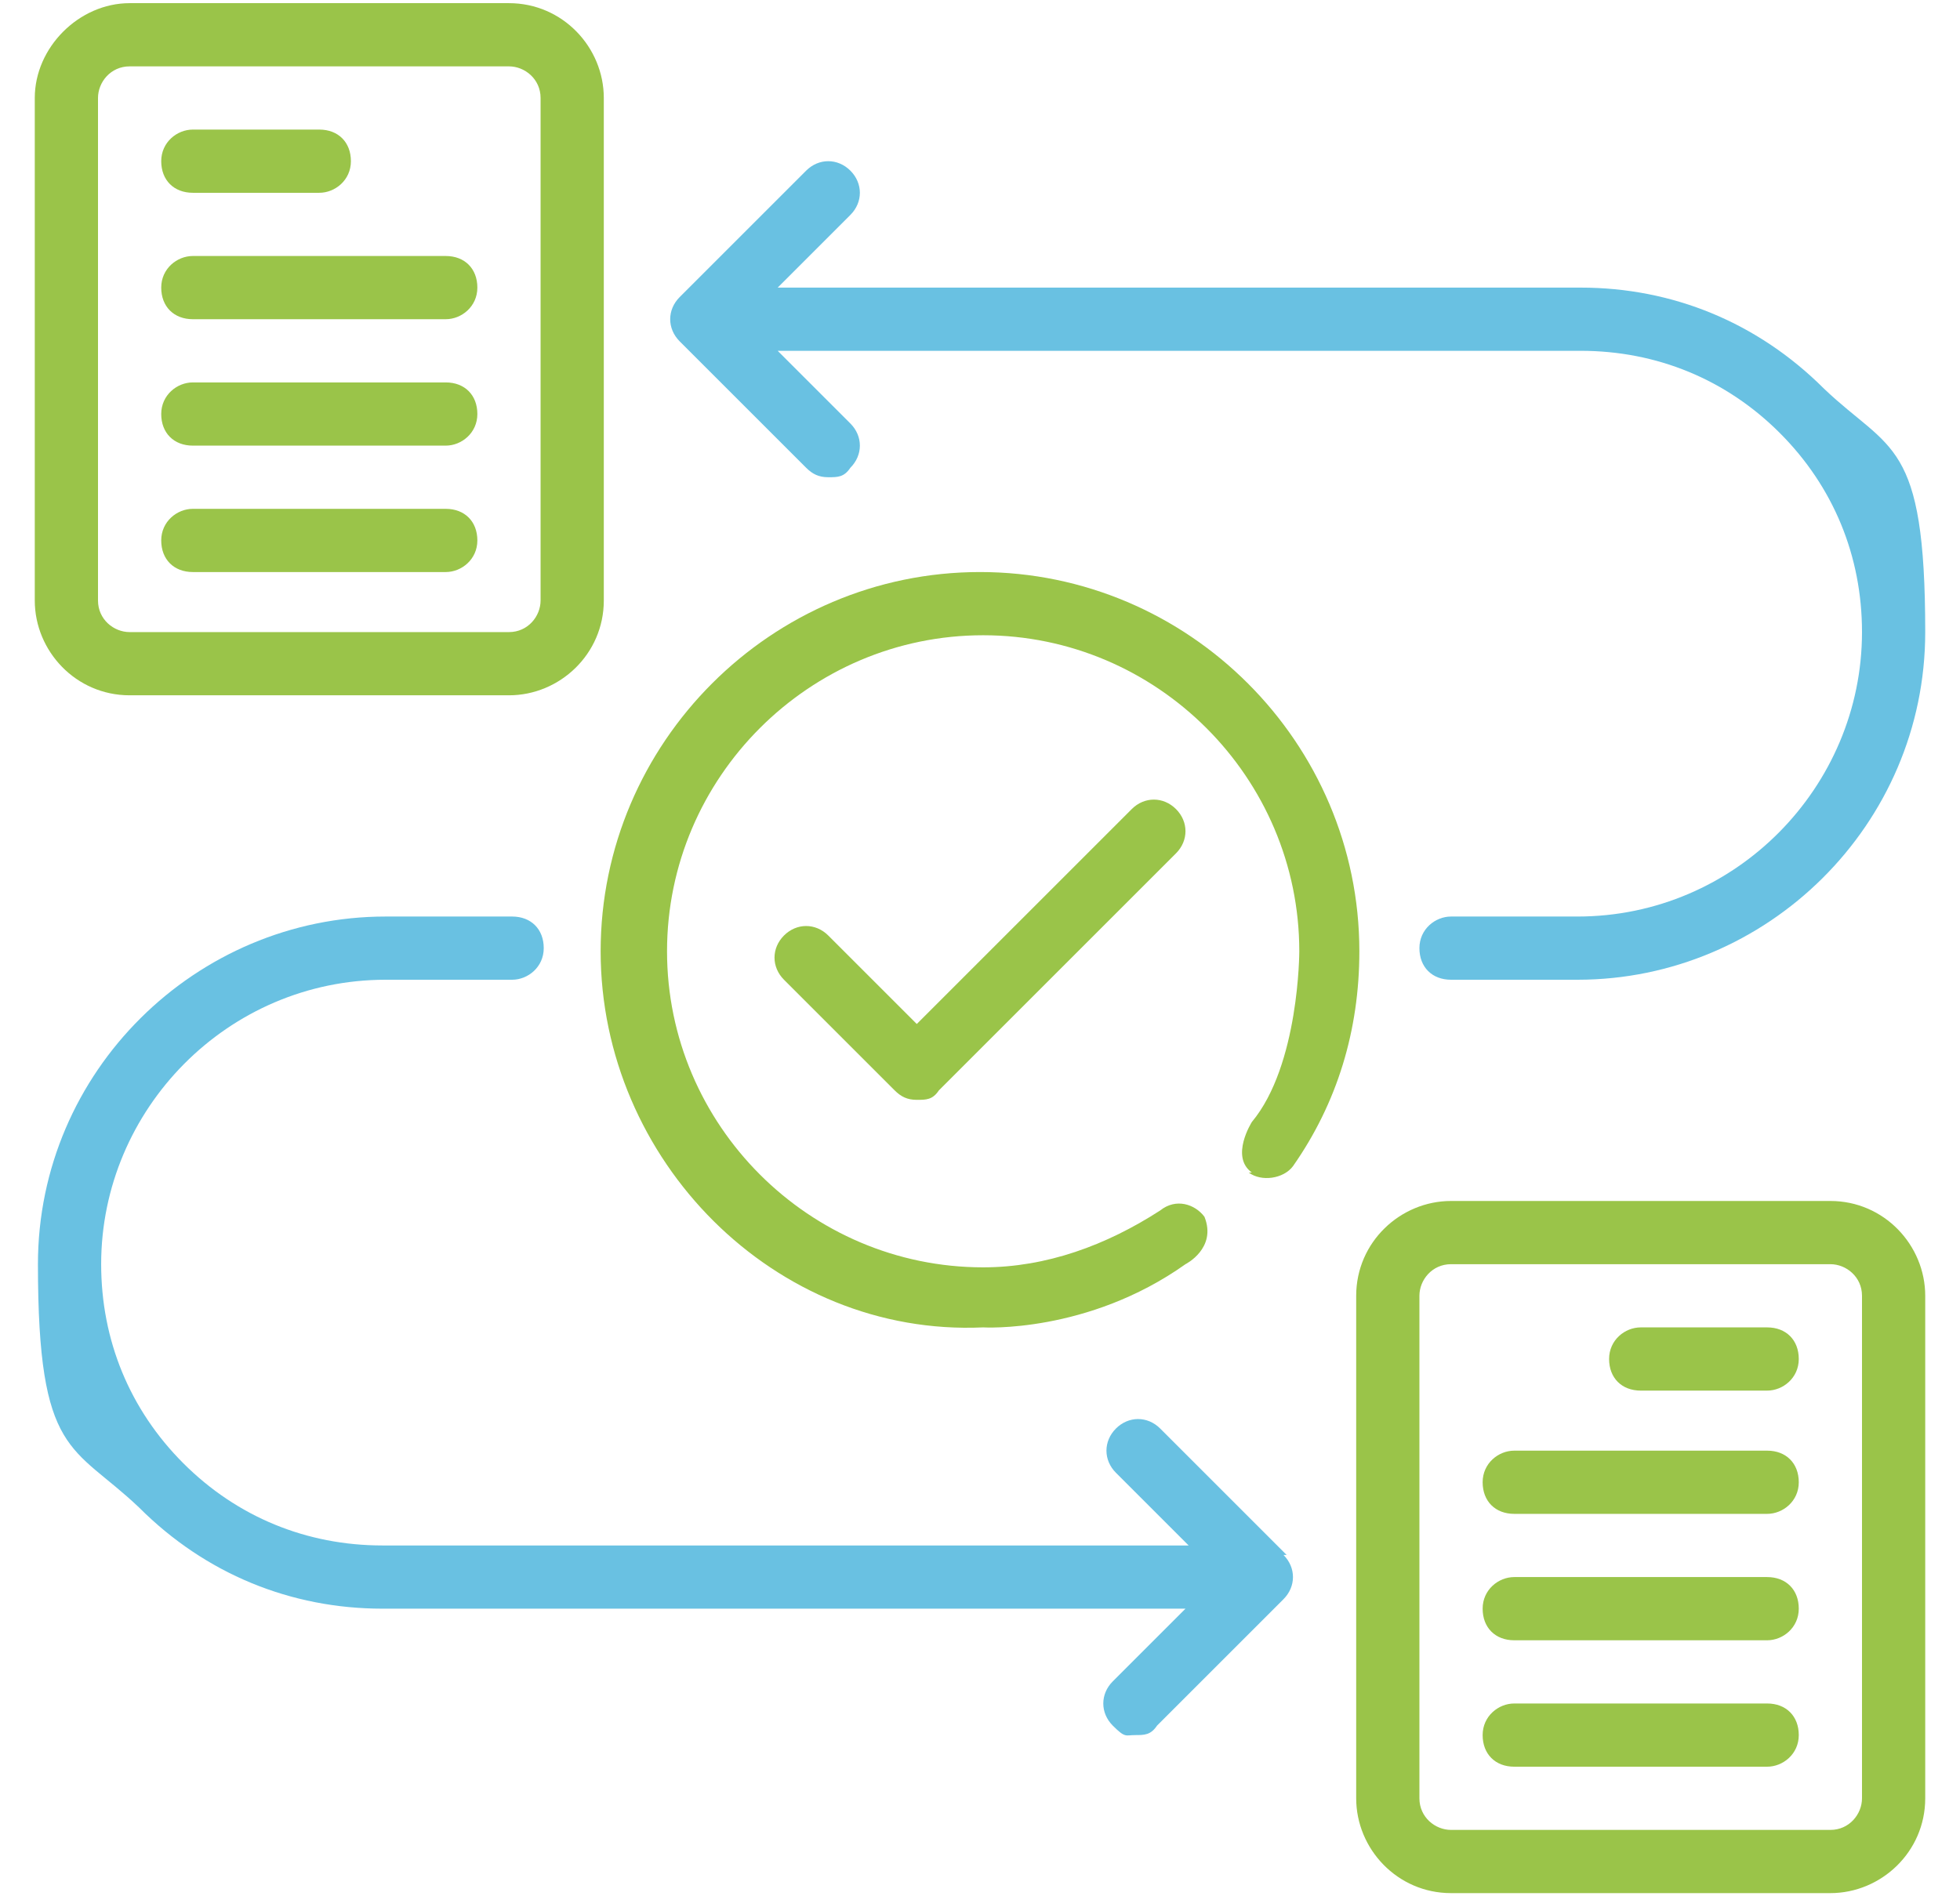
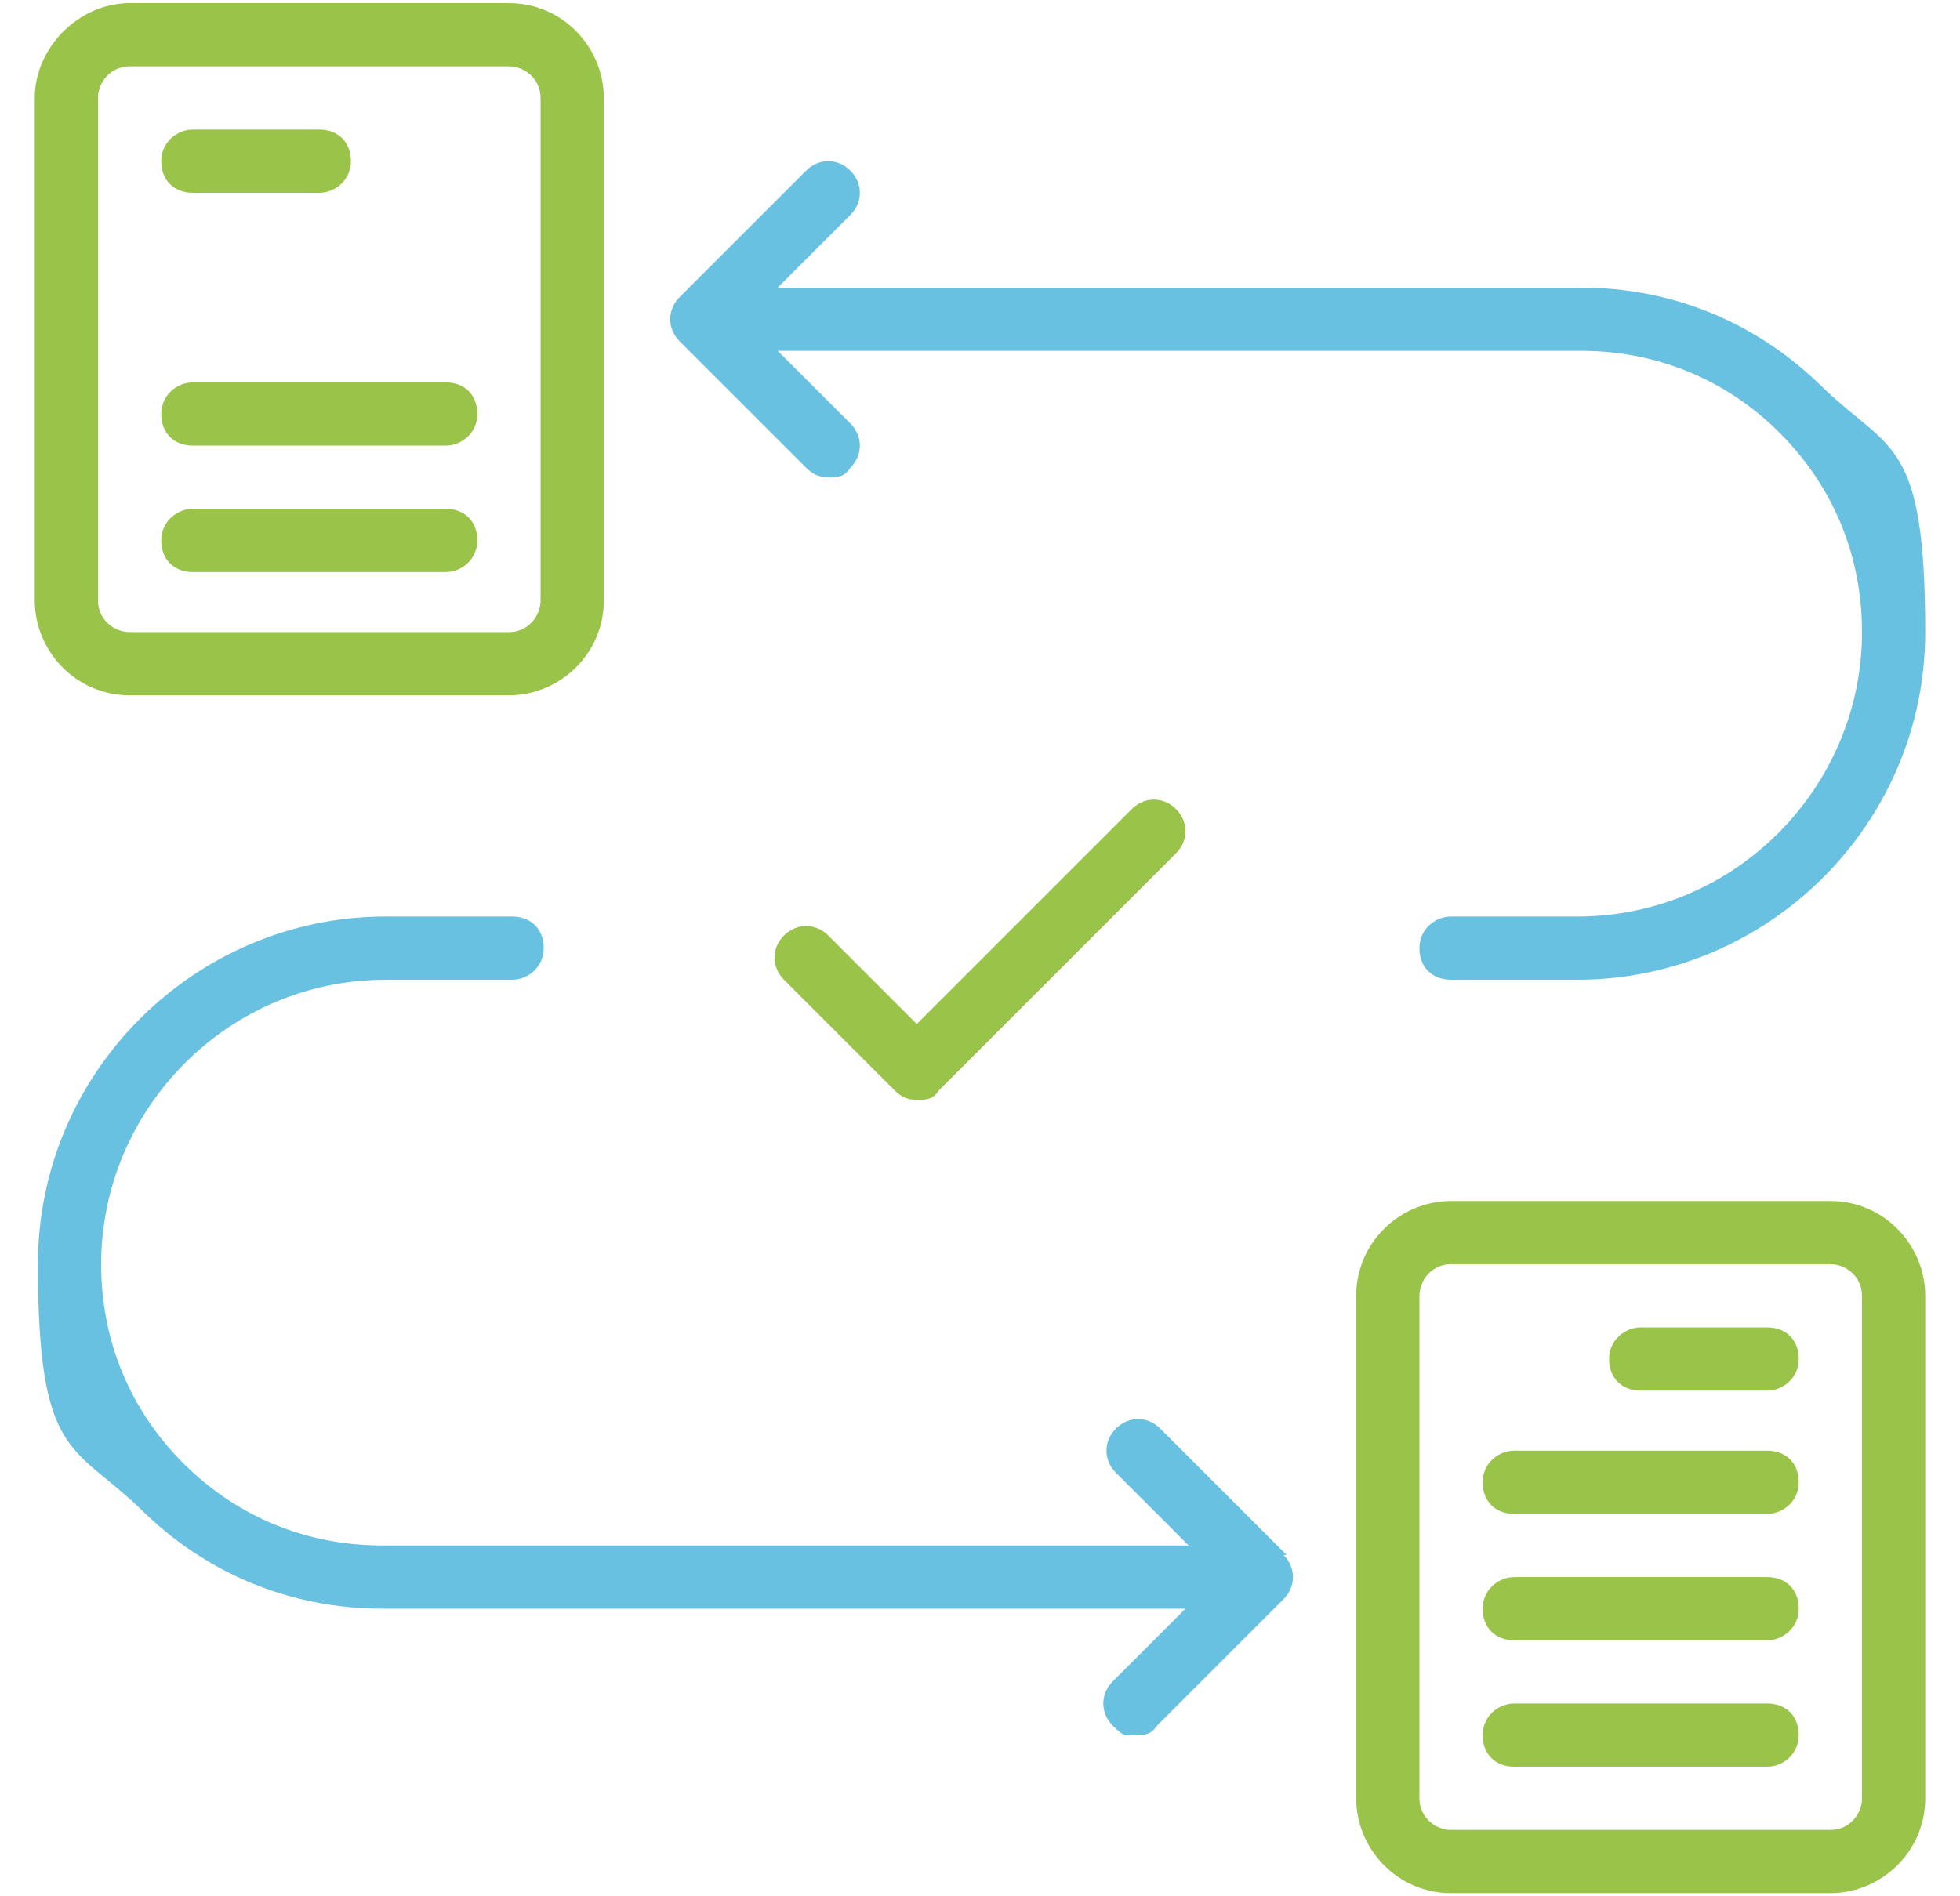
<svg xmlns="http://www.w3.org/2000/svg" id="Layer_1" version="1.1" viewBox="0 0 62 60">
  <defs>
    <style> .st0 { fill: #69c1e2; } .st1 { fill: #9ac449; } </style>
  </defs>
  <g>
-     <path class="st1" d="M39.5,37.1c.4.3,1.1.2,1.4-.2,1.4-2,2.1-4.3,2.1-6.8,0-6.6-5.4-12-12-12s-12,5.4-12,12h0c0,6.6,5.5,12.2,12.1,11.9,0,0,3.3.2,6.4-2,0,0,1-.5.6-1.5-.3-.4-.9-.6-1.4-.2-1.7,1.1-3.6,1.8-5.6,1.8-5.5,0-10-4.5-10-10s4.5-10,10-10,10,4.5,10,10c0,0,0,3.6-1.5,5.4,0,0-.7,1.1,0,1.6Z" />
    <path class="st1" d="M35.8,25.6l-6.8,6.8-2.8-2.8c-.4-.4-1-.4-1.4,0s-.4,1,0,1.4l3.5,3.5c.2.2.4.3.7.3s.5,0,.7-.3l7.5-7.5c.4-.4.4-1,0-1.4s-1-.4-1.4,0h0Z" />
  </g>
  <g>
    <path class="st1" d="M16.1.1H4.1C2.5.1,1.1,1.5,1.1,3.1v15.9c0,1.6,1.3,3,3,3h12c1.6,0,3-1.3,3-3V3.1c0-1.6-1.3-3-3-3ZM17.1,19c0,.5-.4,1-1,1H4.1c-.5,0-1-.4-1-1V3.1c0-.5.4-1,1-1h12c.5,0,1,.4,1,1v15.9Z" />
    <path class="st1" d="M6.1,6.1h4c.5,0,1-.4,1-1s-.4-1-1-1h-4c-.5,0-1,.4-1,1s.4,1,1,1Z" />
-     <path class="st1" d="M14.1,8.1H6.1c-.5,0-1,.4-1,1s.4,1,1,1h8c.5,0,1-.4,1-1s-.4-1-1-1Z" />
    <path class="st1" d="M14.1,12.1H6.1c-.5,0-1,.4-1,1s.4,1,1,1h8c.5,0,1-.4,1-1s-.4-1-1-1Z" />
    <path class="st1" d="M14.1,16.1H6.1c-.5,0-1,.4-1,1s.4,1,1,1h8c.5,0,1-.4,1-1s-.4-1-1-1Z" />
  </g>
  <g>
    <path class="st0" d="M57.7,12.3c-2.1-2.1-4.8-3.2-7.7-3.2h-25.4l2.3-2.3c.4-.4.4-1,0-1.4s-1-.4-1.4,0l-4,4c-.4.4-.4,1,0,1.4l4,4c.2.2.4.3.7.3s.5,0,.7-.3c.4-.4.4-1,0-1.4l-2.3-2.3h25.4c2.4,0,4.6.9,6.3,2.6s2.6,3.9,2.6,6.3c0,4.9-4,9-9,9h-4c-.5,0-1,.4-1,1s.4,1,1,1h4c6,0,11-4.9,11-11s-1.1-5.7-3.2-7.7Z" />
    <polygon class="st0" points="25.3 14.8 25.3 14.8 25.3 14.8 25.3 14.8" />
  </g>
  <g>
    <path class="st1" d="M57.9,38h-12c-1.6,0-3,1.3-3,3v15.9c0,1.6,1.3,3,3,3h12c1.6,0,3-1.3,3-3v-15.9c0-1.6-1.3-3-3-3ZM58.9,56.9c0,.5-.4,1-1,1h-12c-.5,0-1-.4-1-1v-15.9c0-.5.4-1,1-1h12c.5,0,1,.4,1,1v15.9Z" />
    <path class="st1" d="M55.9,42h-4c-.5,0-1,.4-1,1s.4,1,1,1h4c.5,0,1-.4,1-1s-.4-1-1-1Z" />
    <path class="st1" d="M55.9,45.9h-8c-.5,0-1,.4-1,1s.4,1,1,1h8c.5,0,1-.4,1-1s-.4-1-1-1Z" />
    <path class="st1" d="M55.9,49.9h-8c-.5,0-1,.4-1,1s.4,1,1,1h8c.5,0,1-.4,1-1s-.4-1-1-1Z" />
    <path class="st1" d="M55.9,53.9h-8c-.5,0-1,.4-1,1s.4,1,1,1h8c.5,0,1-.4,1-1s-.4-1-1-1Z" />
  </g>
  <path class="st0" d="M40.7,49.2l-4-4h0c-.4-.4-1-.4-1.4,0s-.4,1,0,1.4l2.3,2.3H12.1c-2.4,0-4.6-.9-6.3-2.6s-2.6-3.9-2.6-6.3c0-4.9,4-9,9-9h4c.5,0,1-.4,1-1s-.4-1-1-1h-4c-6,0-11,4.9-11,11s1.1,5.7,3.2,7.7c2.1,2.1,4.8,3.2,7.7,3.2h25.4l-2.3,2.3c-.4.4-.4,1,0,1.4s.4.3.7.3.5,0,.7-.3l4-4c.4-.4.4-1,0-1.4h.1Z" />
</svg>